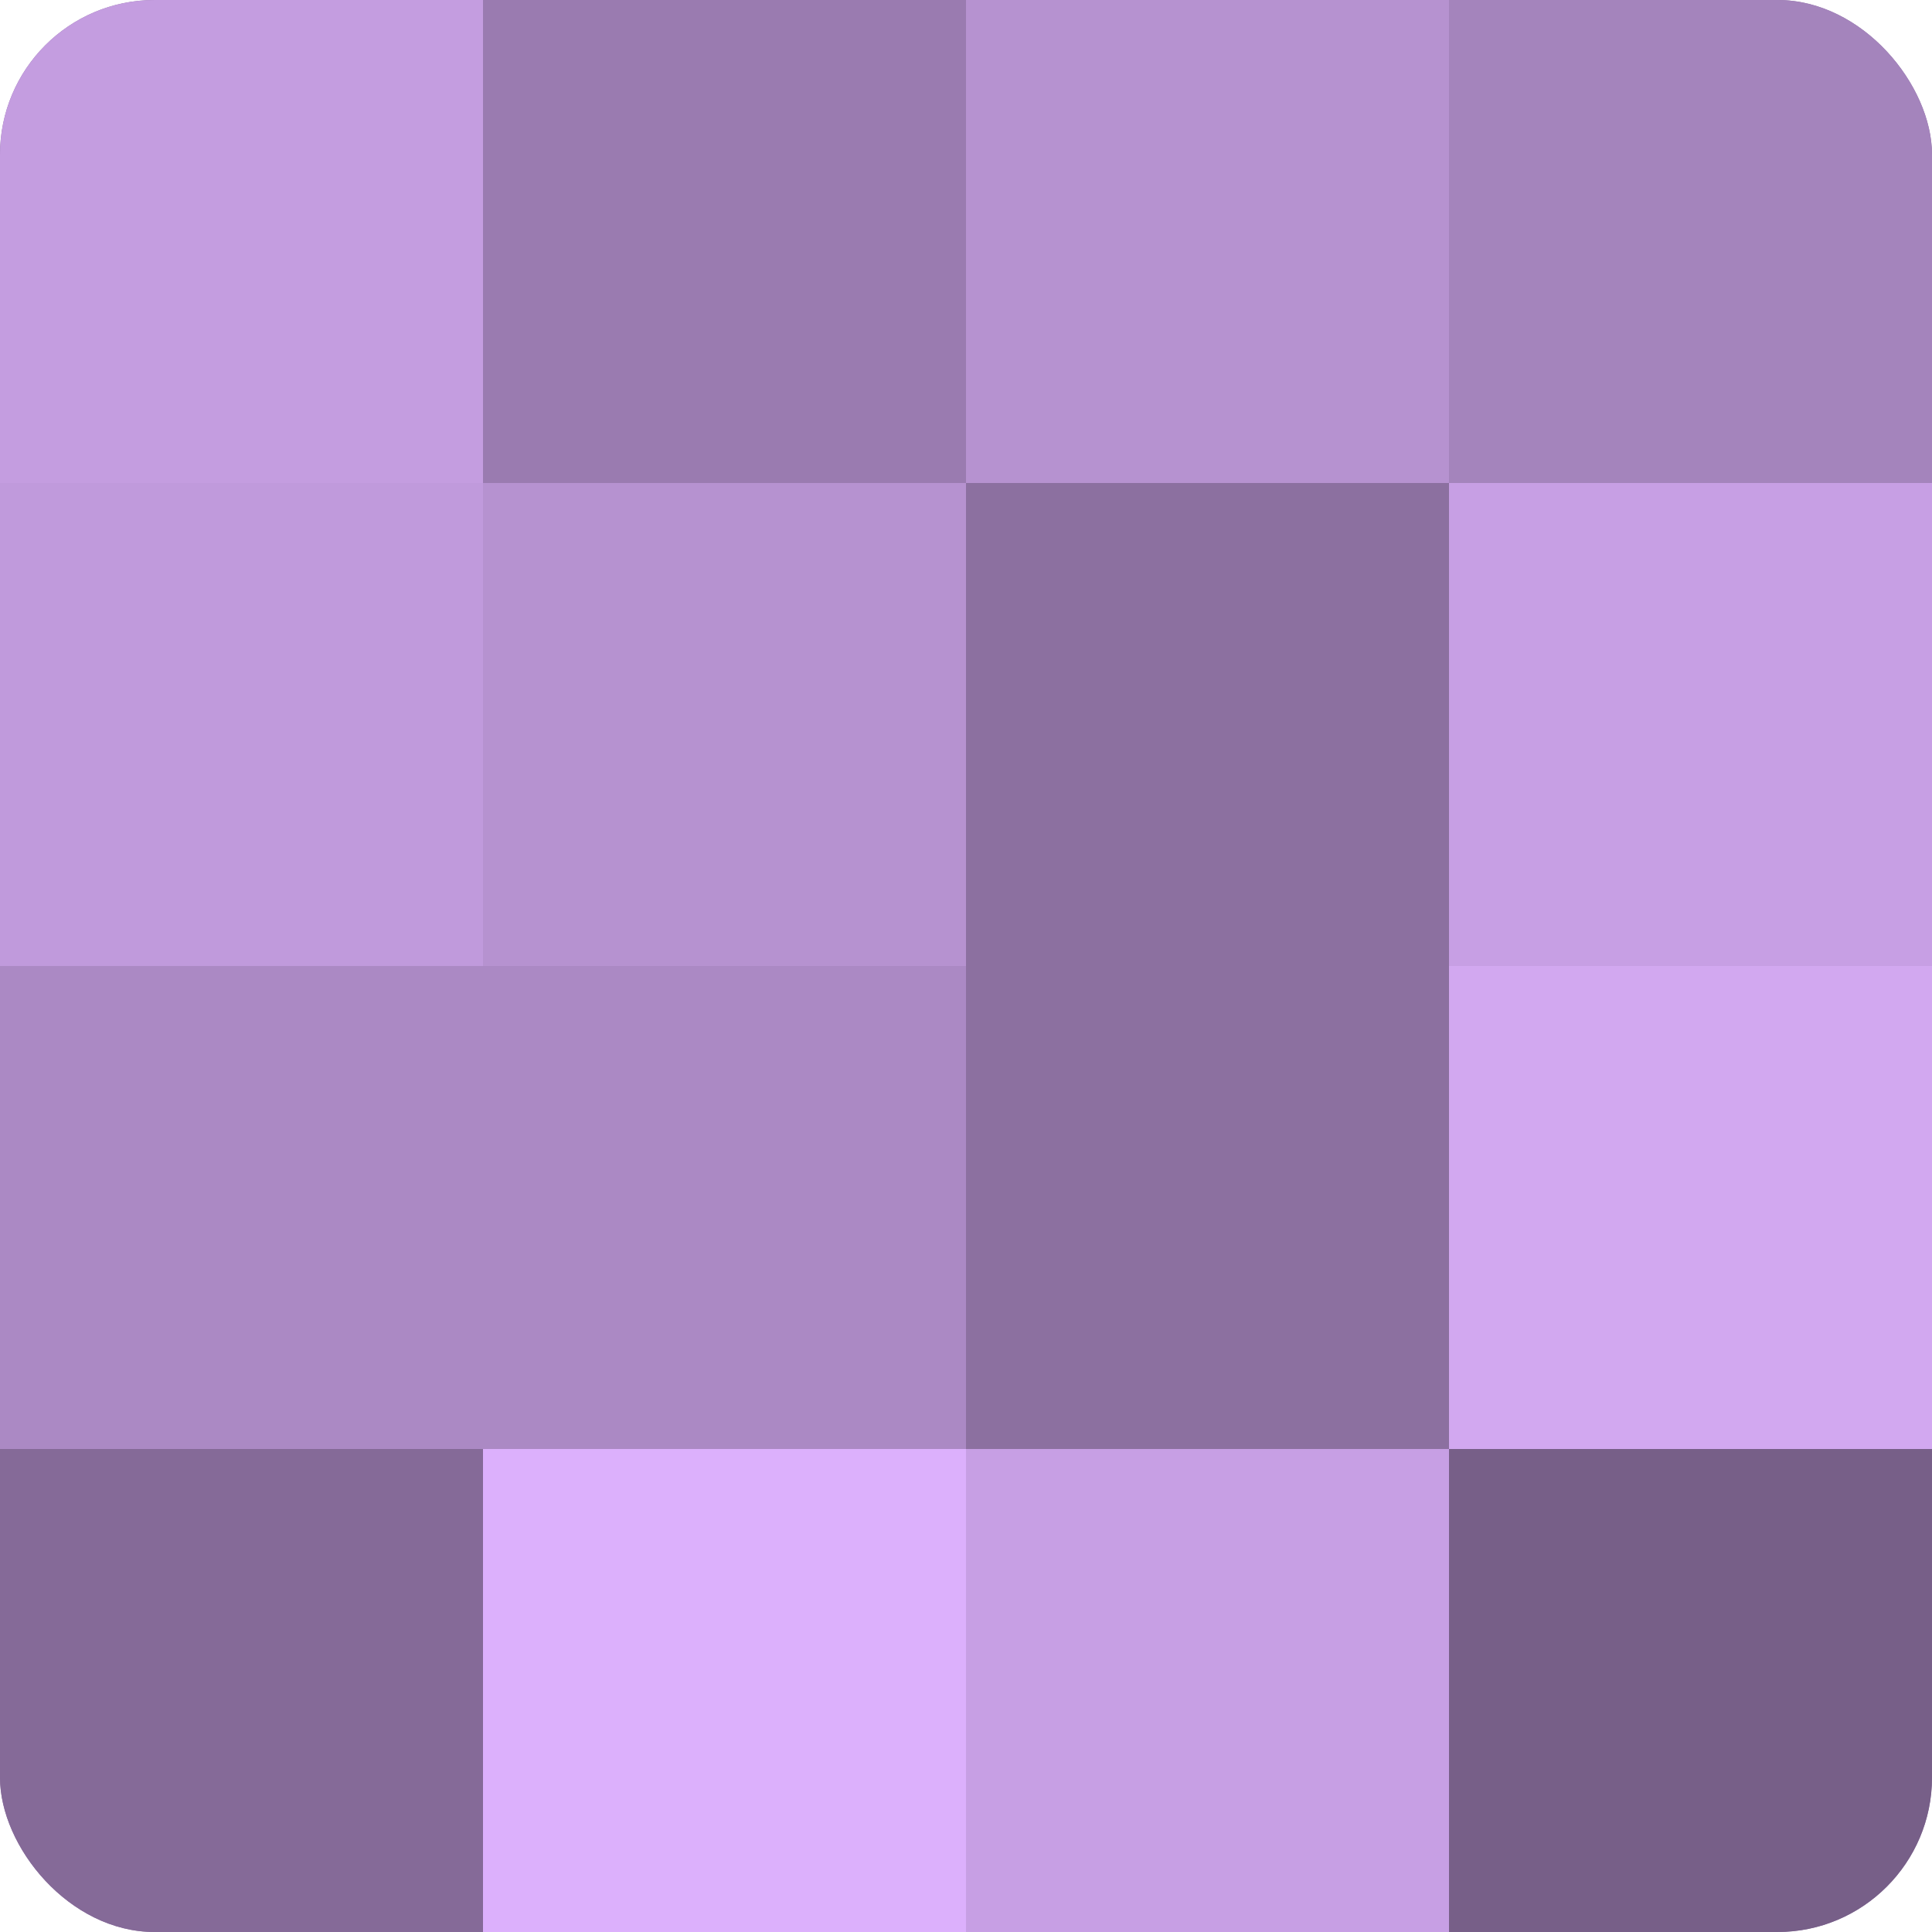
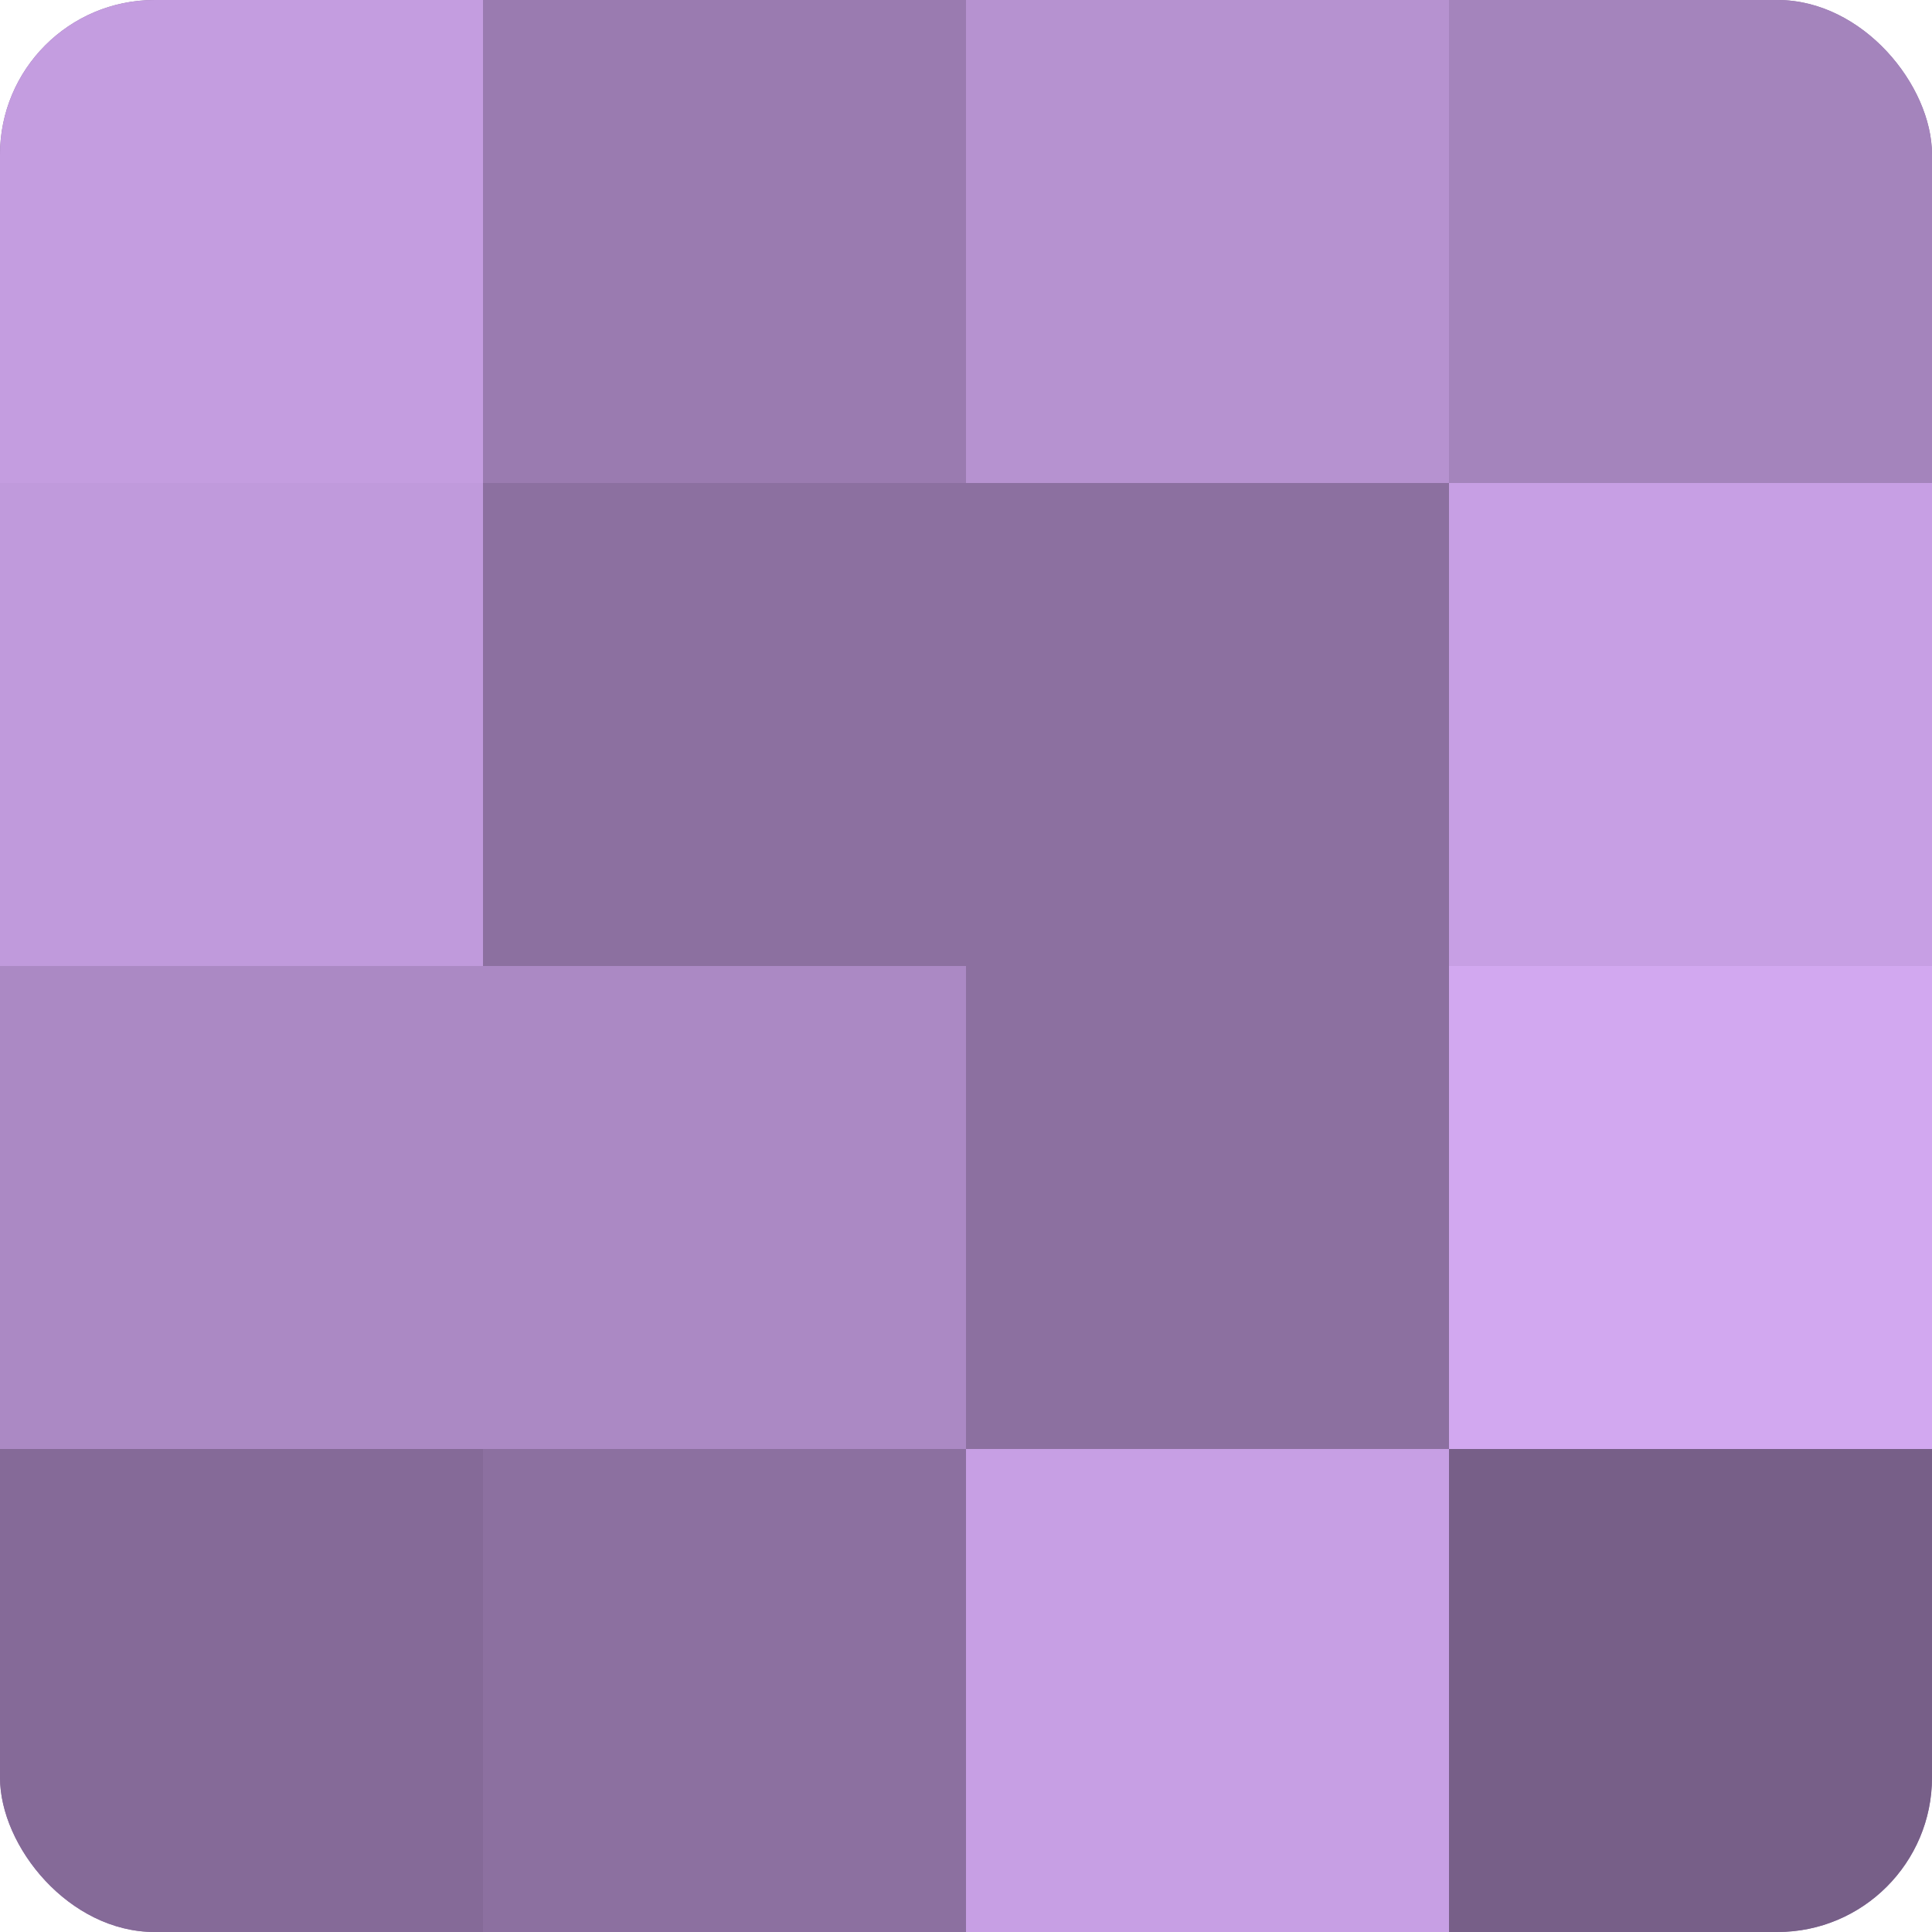
<svg xmlns="http://www.w3.org/2000/svg" width="60" height="60" viewBox="0 0 100 100" preserveAspectRatio="xMidYMid meet">
  <defs>
    <clipPath id="c" width="100" height="100">
      <rect width="100" height="100" rx="8" ry="8" />
    </clipPath>
  </defs>
  <g clip-path="url(#c)">
    <rect width="100" height="100" fill="#8c70a0" />
    <rect width="25" height="25" fill="#c49de0" />
    <rect y="25" width="25" height="25" fill="#c09adc" />
    <rect y="50" width="25" height="25" fill="#ab89c4" />
    <rect y="75" width="25" height="25" fill="#856a98" />
    <rect x="25" width="25" height="25" fill="#9a7bb0" />
-     <rect x="25" y="25" width="25" height="25" fill="#b692d0" />
    <rect x="25" y="50" width="25" height="25" fill="#ab89c4" />
-     <rect x="25" y="75" width="25" height="25" fill="#dcb0fc" />
    <rect x="50" width="25" height="25" fill="#b692d0" />
    <rect x="50" y="25" width="25" height="25" fill="#8c70a0" />
    <rect x="50" y="50" width="25" height="25" fill="#8c70a0" />
    <rect x="50" y="75" width="25" height="25" fill="#c79fe4" />
    <rect x="75" width="25" height="25" fill="#a484bc" />
    <rect x="75" y="25" width="25" height="25" fill="#c79fe4" />
    <rect x="75" y="50" width="25" height="25" fill="#d2a8f0" />
    <rect x="75" y="75" width="25" height="25" fill="#775f88" />
  </g>
</svg>